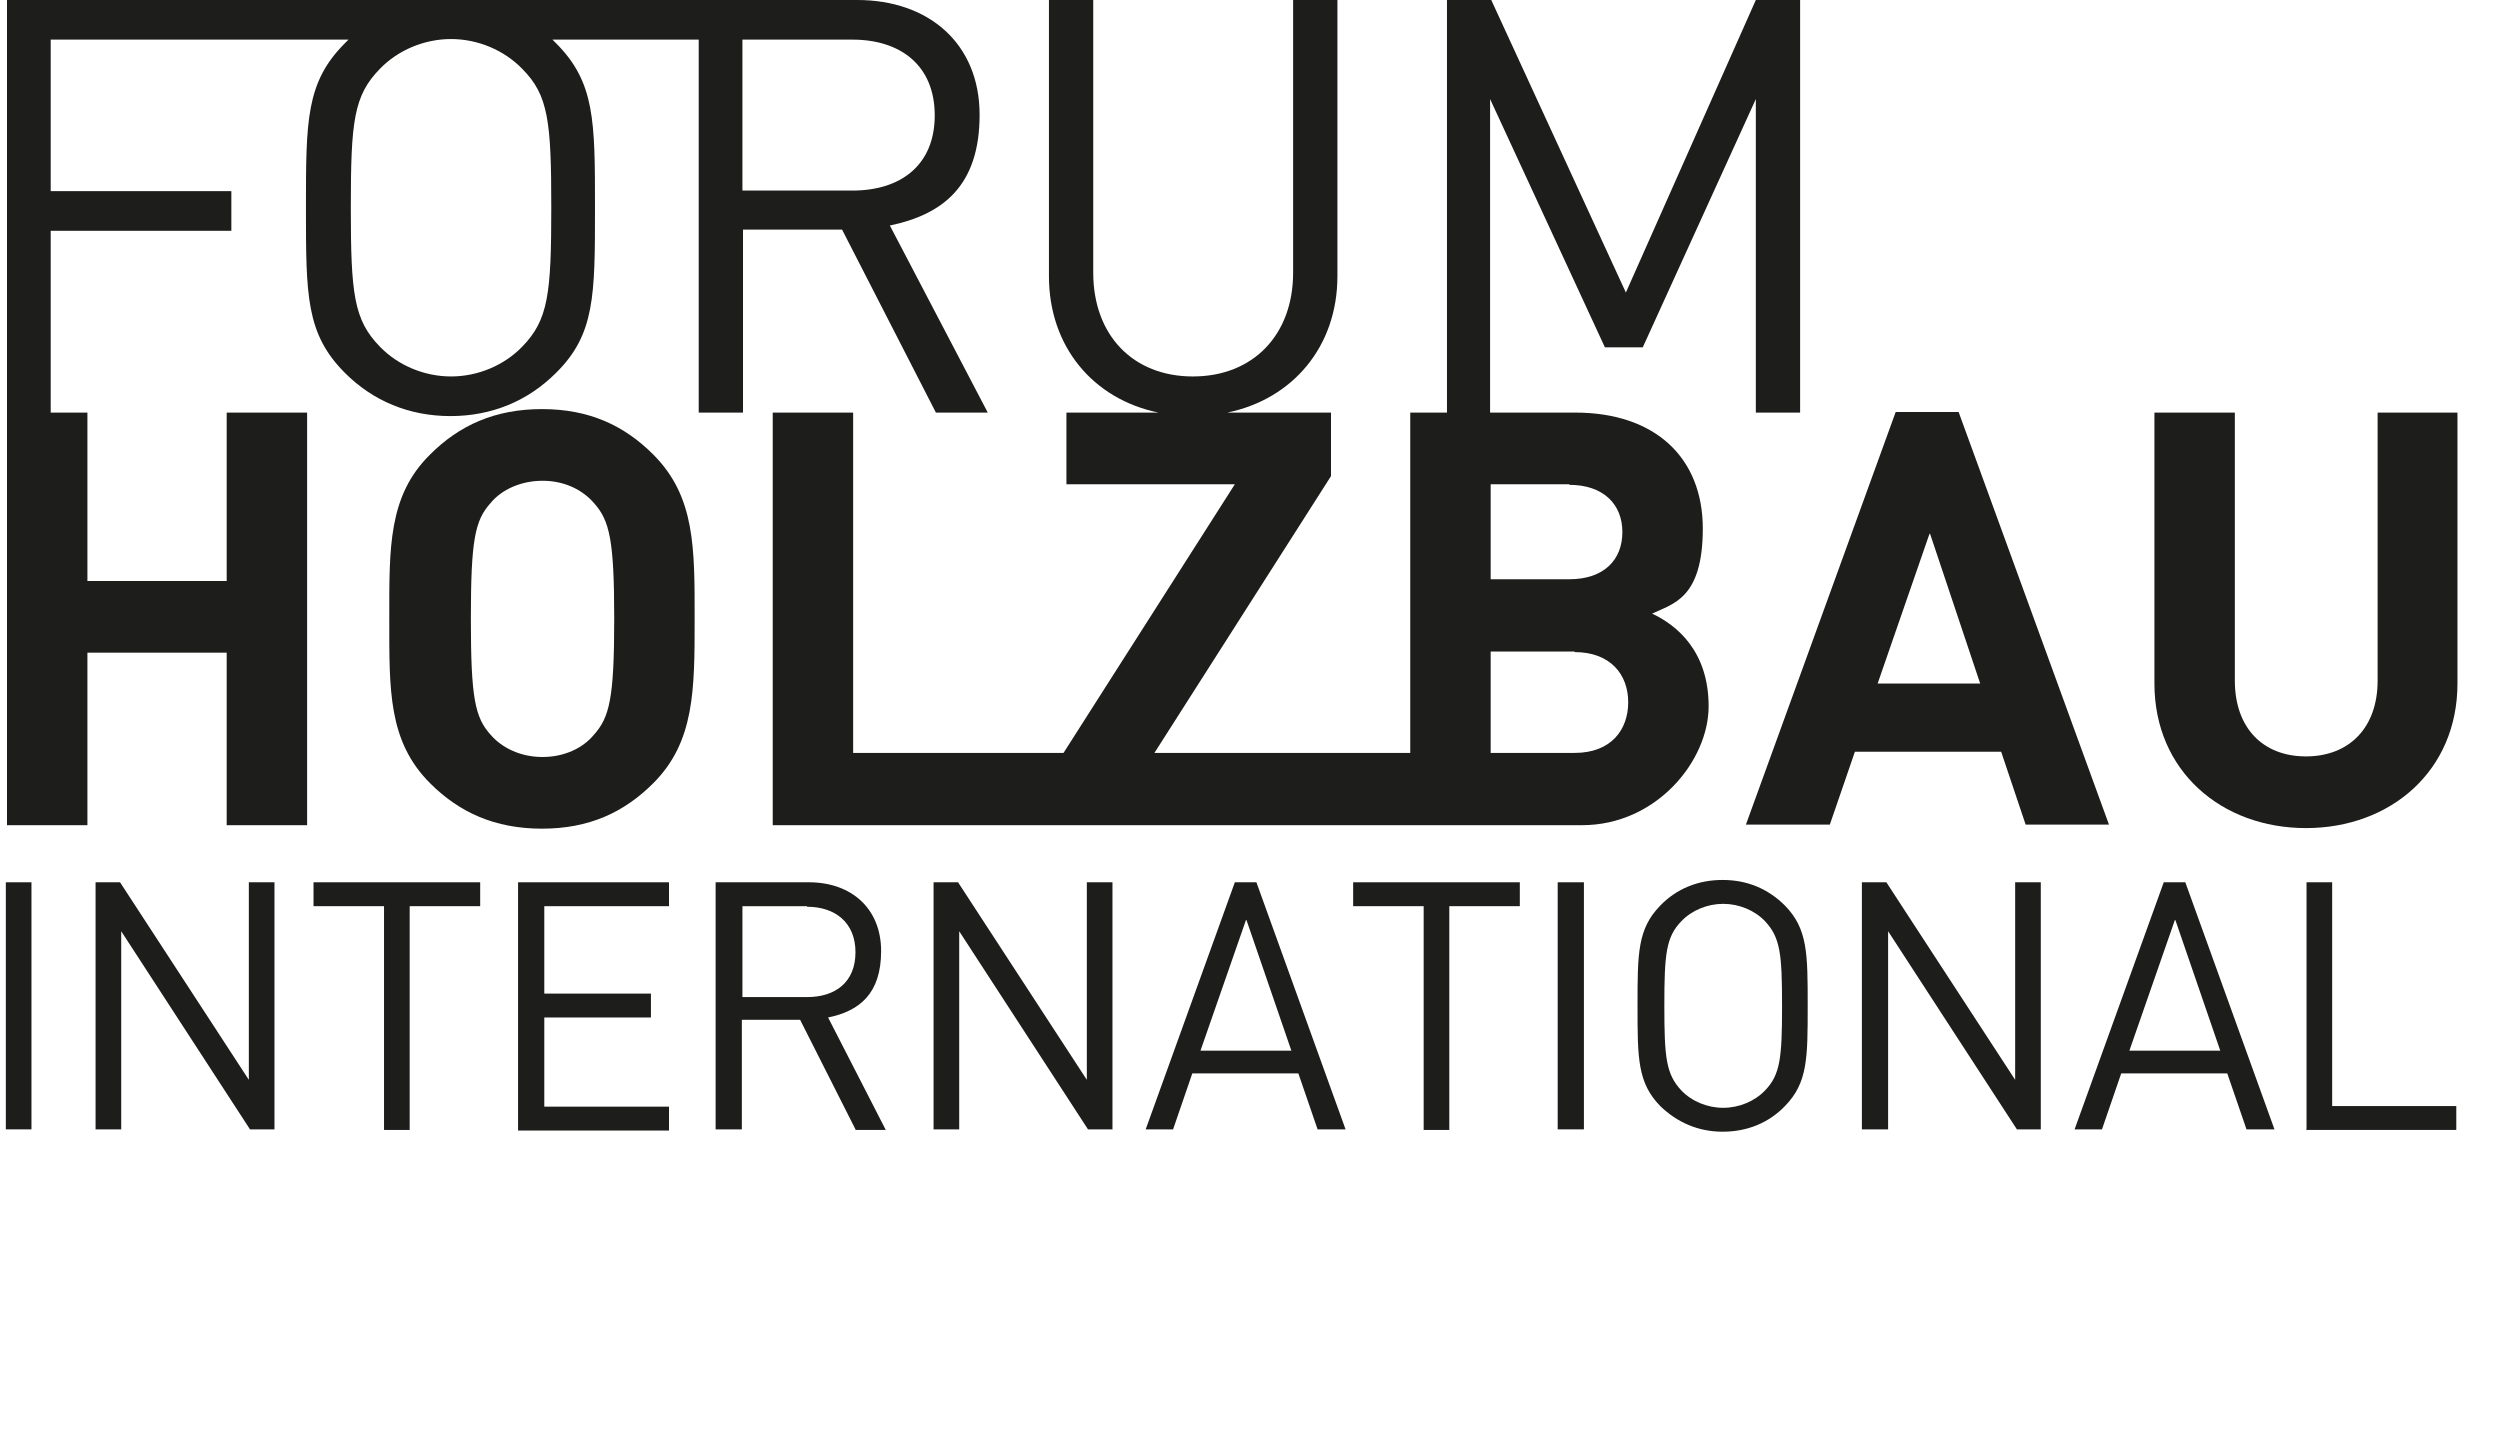
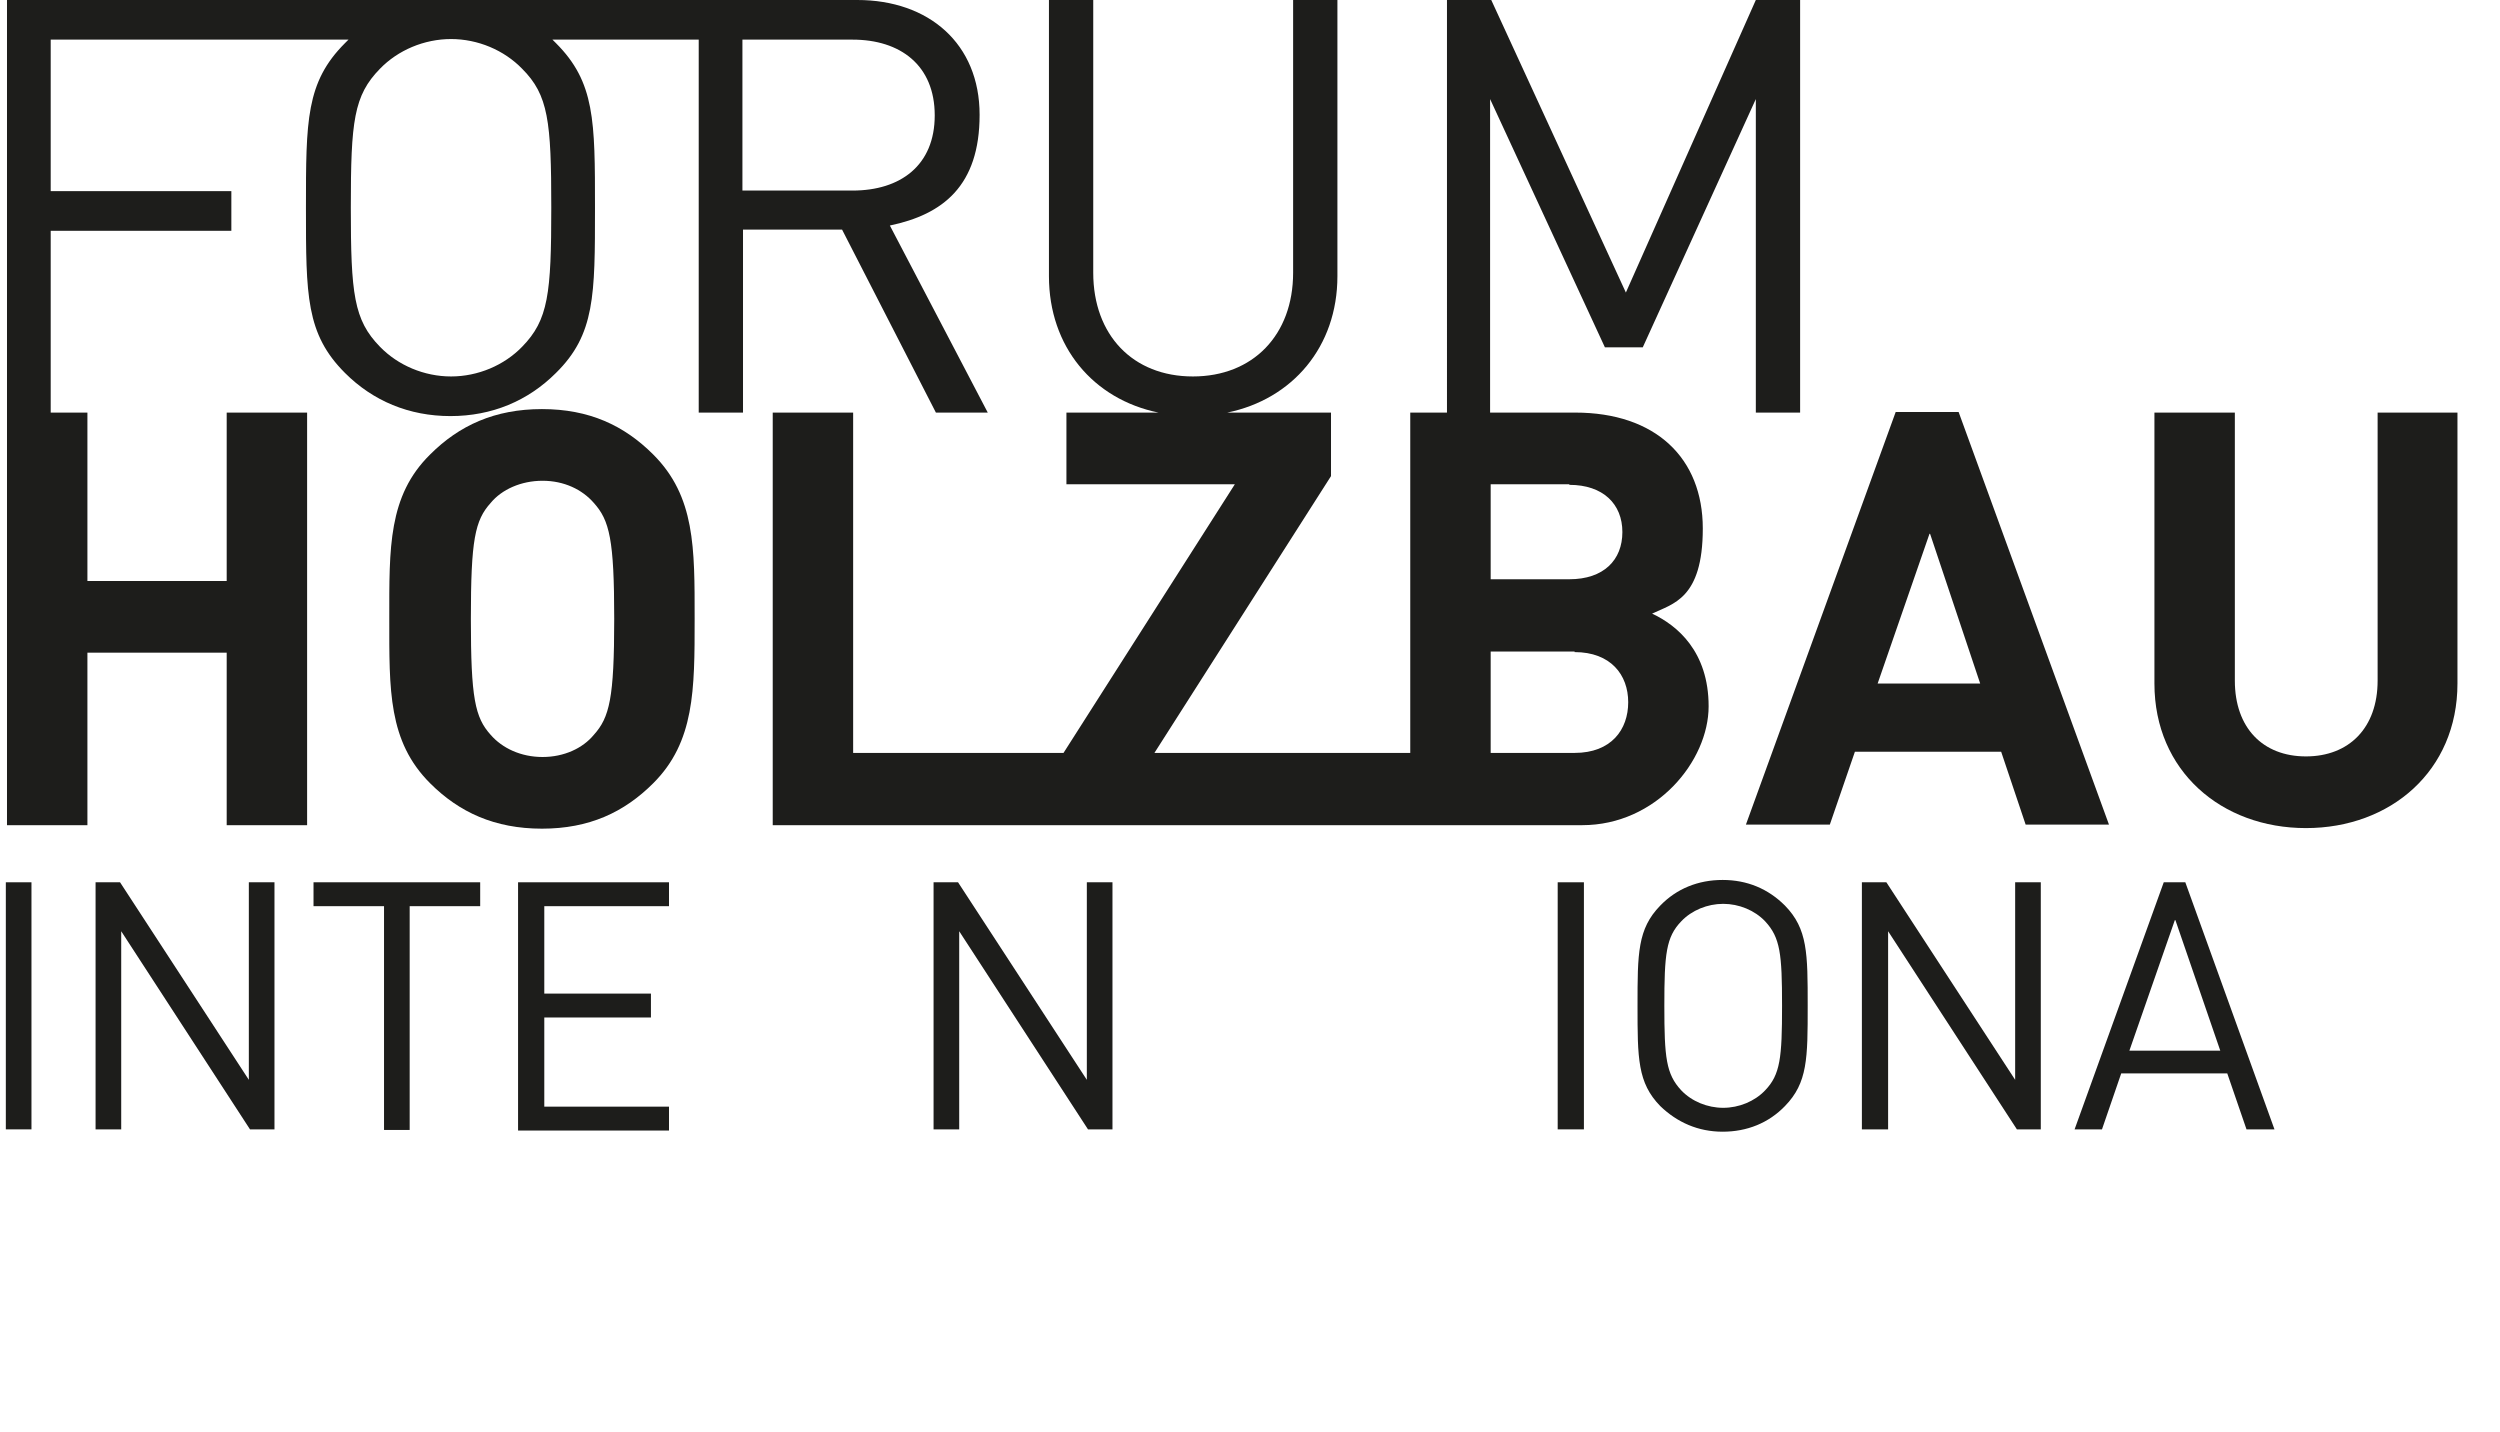
<svg xmlns="http://www.w3.org/2000/svg" id="Forum_Holzbau_Deutschland_Berlin" data-name="Forum Holzbau Deutschland Berlin" version="1.1" viewBox="0 0 429 245.7">
  <defs>
    <style>
      .cls-1 {
        fill: #1d1d1b;
        stroke-width: 0px;
      }
    </style>
  </defs>
  <g>
    <path class="cls-1" d="M1,193.8v-42.4h4.4v42.4H1Z" />
    <path class="cls-1" d="M42.9,193.8l-22.1-34v34h-4.4v-42.4h4.2l22.1,33.9v-33.9h4.4v42.4h-4.2Z" />
    <path class="cls-1" d="M70.3,155.5v38.4h-4.4v-38.4h-12.1v-4.1h28.6v4.1h-12.1Z" />
    <path class="cls-1" d="M88.9,193.8v-42.4h25.9v4.1h-21.4v15h18.3v4.1h-18.3v15.3h21.4v4.1h-25.9Z" />
-     <path class="cls-1" d="M146.8,193.8l-9.5-18.8h-10v18.8h-4.5v-42.4h16c7.3,0,12.4,4.5,12.4,11.8s-3.7,10.3-9.1,11.4l9.9,19.3h-5.2ZM138.5,155.5h-11.1v15.6h11.1c4.9,0,8.3-2.6,8.3-7.7s-3.5-7.8-8.3-7.8Z" />
    <path class="cls-1" d="M186.7,193.8l-22.1-34v34h-4.4v-42.4h4.2l22.1,33.9v-33.9h4.4v42.4h-4.2Z" />
-     <path class="cls-1" d="M226.1,193.8l-3.3-9.6h-18.2l-3.3,9.6h-4.7l15.3-42.4h3.7l15.3,42.4h-4.7ZM213.8,157.9l-7.8,22.4h15.6l-7.7-22.4Z" />
-     <path class="cls-1" d="M248.7,155.5v38.4h-4.4v-38.4h-12.1v-4.1h28.6v4.1h-12.1Z" />
    <path class="cls-1" d="M267.3,193.8v-42.4h4.5v42.4h-4.5Z" />
    <path class="cls-1" d="M306.3,189.8c-2.8,2.9-6.5,4.4-10.7,4.4s-7.8-1.6-10.7-4.4c-3.9-4-3.9-8.2-3.9-17.2s0-13.2,3.9-17.2c2.8-2.9,6.5-4.4,10.7-4.4s7.8,1.5,10.7,4.4c3.9,4,3.9,8.2,3.9,17.2s0,13.2-3.9,17.2ZM302.9,158.1c-1.8-1.9-4.5-3-7.2-3s-5.4,1.1-7.2,3c-2.6,2.7-2.9,5.6-2.9,14.5s.3,11.7,2.9,14.5c1.8,1.9,4.5,3,7.2,3s5.4-1.1,7.2-3c2.6-2.7,2.9-5.6,2.9-14.5s-.3-11.7-2.9-14.5Z" />
    <path class="cls-1" d="M346.1,193.8l-22.1-34v34h-4.5v-42.4h4.2l22.1,33.9v-33.9h4.4v42.4h-4.2Z" />
    <path class="cls-1" d="M385.5,193.8l-3.3-9.6h-18.2l-3.3,9.6h-4.7l15.3-42.4h3.7l15.3,42.4h-4.7ZM373.2,157.9l-7.8,22.4h15.6l-7.7-22.4Z" />
-     <path class="cls-1" d="M395.8,193.8v-42.4h4.4v38.4h21.3v4.1h-25.8Z" />
  </g>
  <path class="cls-1" d="M112.1,134.4c-5,5-11,7.8-19.1,7.8s-14.2-2.8-19.2-7.8c-7.2-7.2-7-16-7-28.2s-.2-21.1,7-28.2c5-5,11.1-7.8,19.2-7.8s14.1,2.8,19.1,7.8c7.2,7.2,7.1,16,7.1,28.2s0,21.1-7.1,28.2ZM101.9,86.3c-2-2.3-5.1-3.8-8.8-3.8s-7,1.5-8.9,3.8c-2.7,3-3.4,6.3-3.4,19.9s.7,16.9,3.4,19.9c2,2.3,5.2,3.8,8.9,3.8s6.9-1.5,8.8-3.8c2.7-3,3.5-6.3,3.5-19.9s-.8-16.9-3.5-19.9Z" />
  <path class="cls-1" d="M347.6,141.5l-4.2-12.5h-25.1l-4.3,12.5h-14.4l25.7-70.8h10.8l25.8,70.8h-14.4ZM331.1,91.6l-8.9,25.7h17.6l-8.6-25.7Z" />
  <path class="cls-1" d="M395.7,142.1c-14.5,0-26-9.8-26-24.8v-46.5h13.8v46c0,8.1,4.8,13,12.2,13s12.3-4.9,12.3-13v-46h13.7v46.5c0,15-11.5,24.8-26,24.8Z" />
  <path class="cls-1" d="M269.3,83.1h-13.5v16.3h13.5c5.9,0,9.1-3.3,9.1-8.1s-3.3-8.1-9.1-8.1ZM270.2,111.8h-14.4v17.4h14.4c6.3,0,9.2-4,9.2-8.7s-3-8.6-9.2-8.6ZM308.9,0v70.8h-7.6V17l-19.4,42.6h-6.5l-19.7-42.6v53.8h14.6c13.8,0,21.9,7.8,21.9,19.9s-5.2,12.9-8.7,14.6c4.3,2,9.7,6.5,9.7,15.9s-9,20.4-21.7,20.4h-138.9v-70.8h13.8v58.4h36.1l29.4-46.1h-28.9v-12.3h15.8c-11.2-2.3-18.8-11.3-18.8-23.4V0h7.6v46.8c0,10.7,6.8,17.8,17.1,17.8s17.2-7.1,17.2-17.8V0h7.6v47.4c0,12.1-7.7,21.1-18.9,23.4h17.8v10.9l-30.3,47.5h43.9v-58.4h6.3V0h7.6l23.1,50.2L301.3,0h7.6Z" />
  <path class="cls-1" d="M146.3,6.8h-18.9v25.9h18.9c8.2,0,14.1-4.3,14.1-12.9s-5.9-13-14.1-13ZM169.4,70.8h-8.8l-16.1-31.4h-17v31.4h-7.6V6.8h-25.1c.2.2.4.4.6.6,6.7,6.7,6.7,13.3,6.7,28.3s0,21.7-6.7,28.3c-4.8,4.8-11,7.4-18.1,7.4s-13.3-2.6-18.1-7.4c-6.7-6.7-6.7-13.3-6.7-28.3s0-21.6,6.7-28.3c.2-.2.4-.4.6-.6H8.7v26h31v6.8H8.7v31.2h6.3v28.9h23.9v-28.9h13.8v70.8h-13.8v-29.6H15v29.6H1.2V0h145.9c12.3,0,21,7.5,21,19.7s-6.3,17.1-15.4,19l16.8,32.1ZM89.6,11.8c-3.1-3.2-7.6-5.1-12.2-5.1s-9.1,1.9-12.2,5.1c-4.5,4.6-5,9-5,23.8s.5,19.3,5,23.9c3.1,3.2,7.6,5.1,12.2,5.1s9.1-1.9,12.2-5.1c4.5-4.6,5-9.1,5-23.9s-.5-19.3-5-23.8Z" />
</svg>